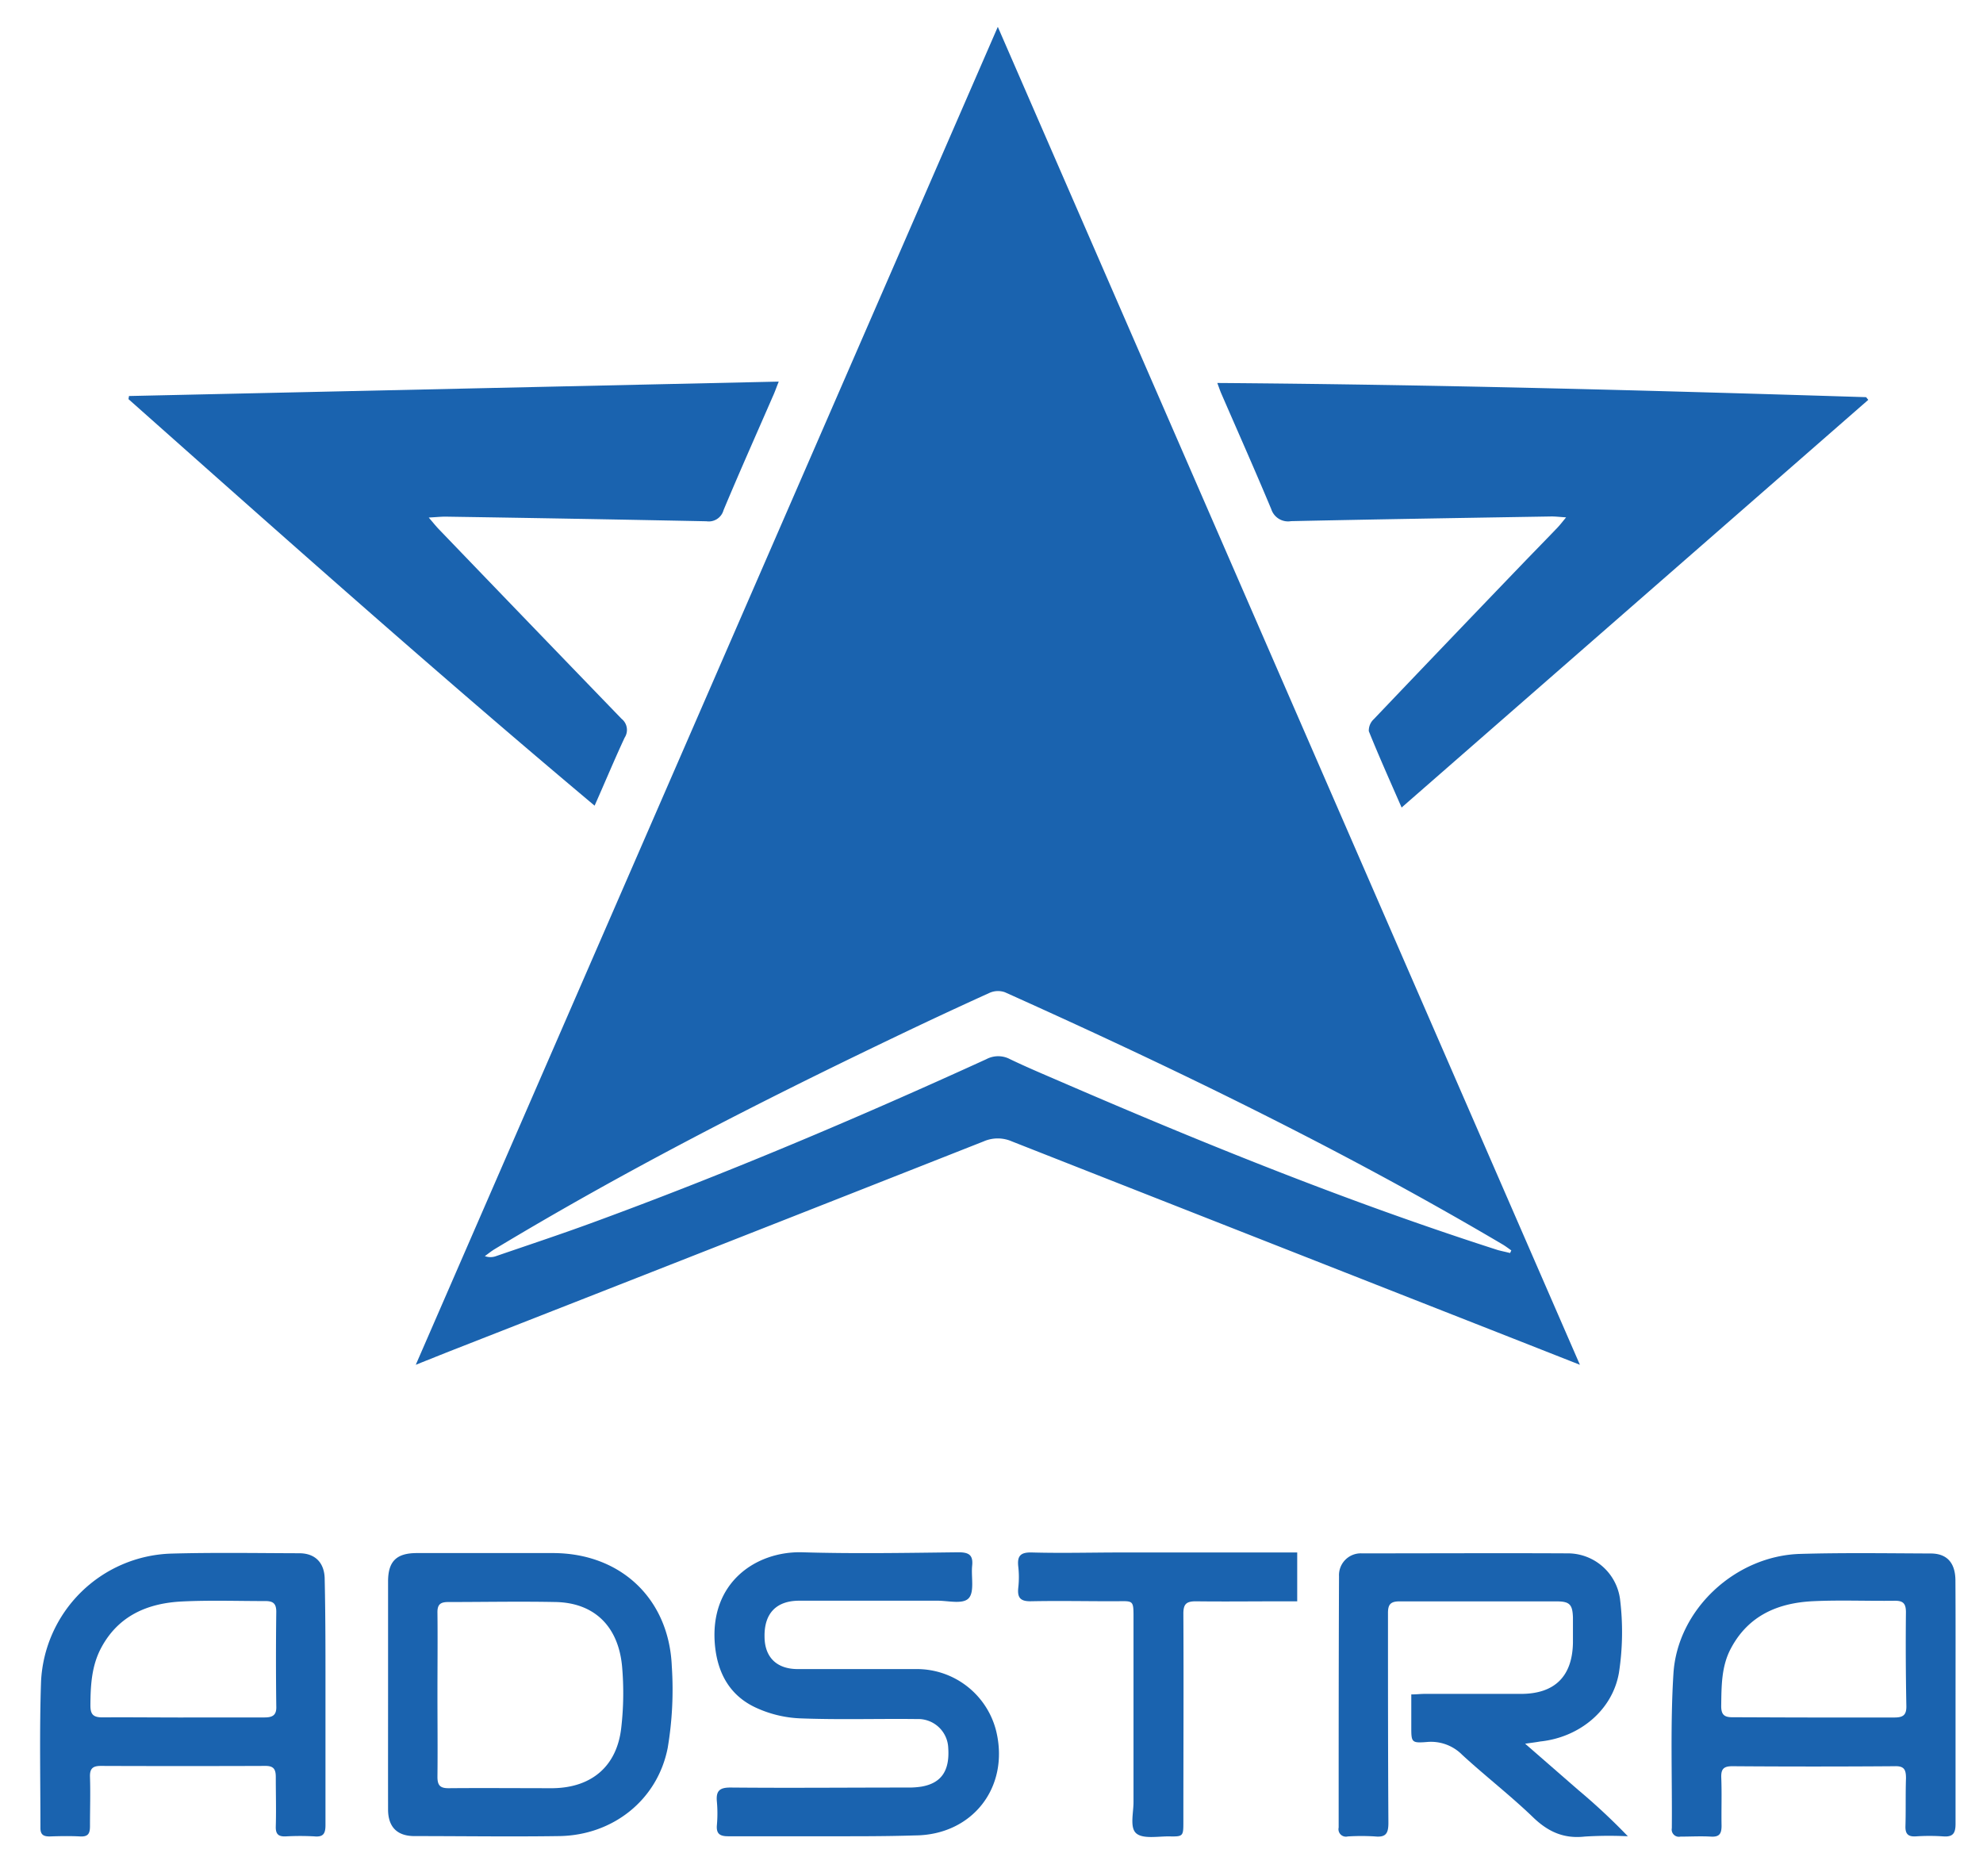
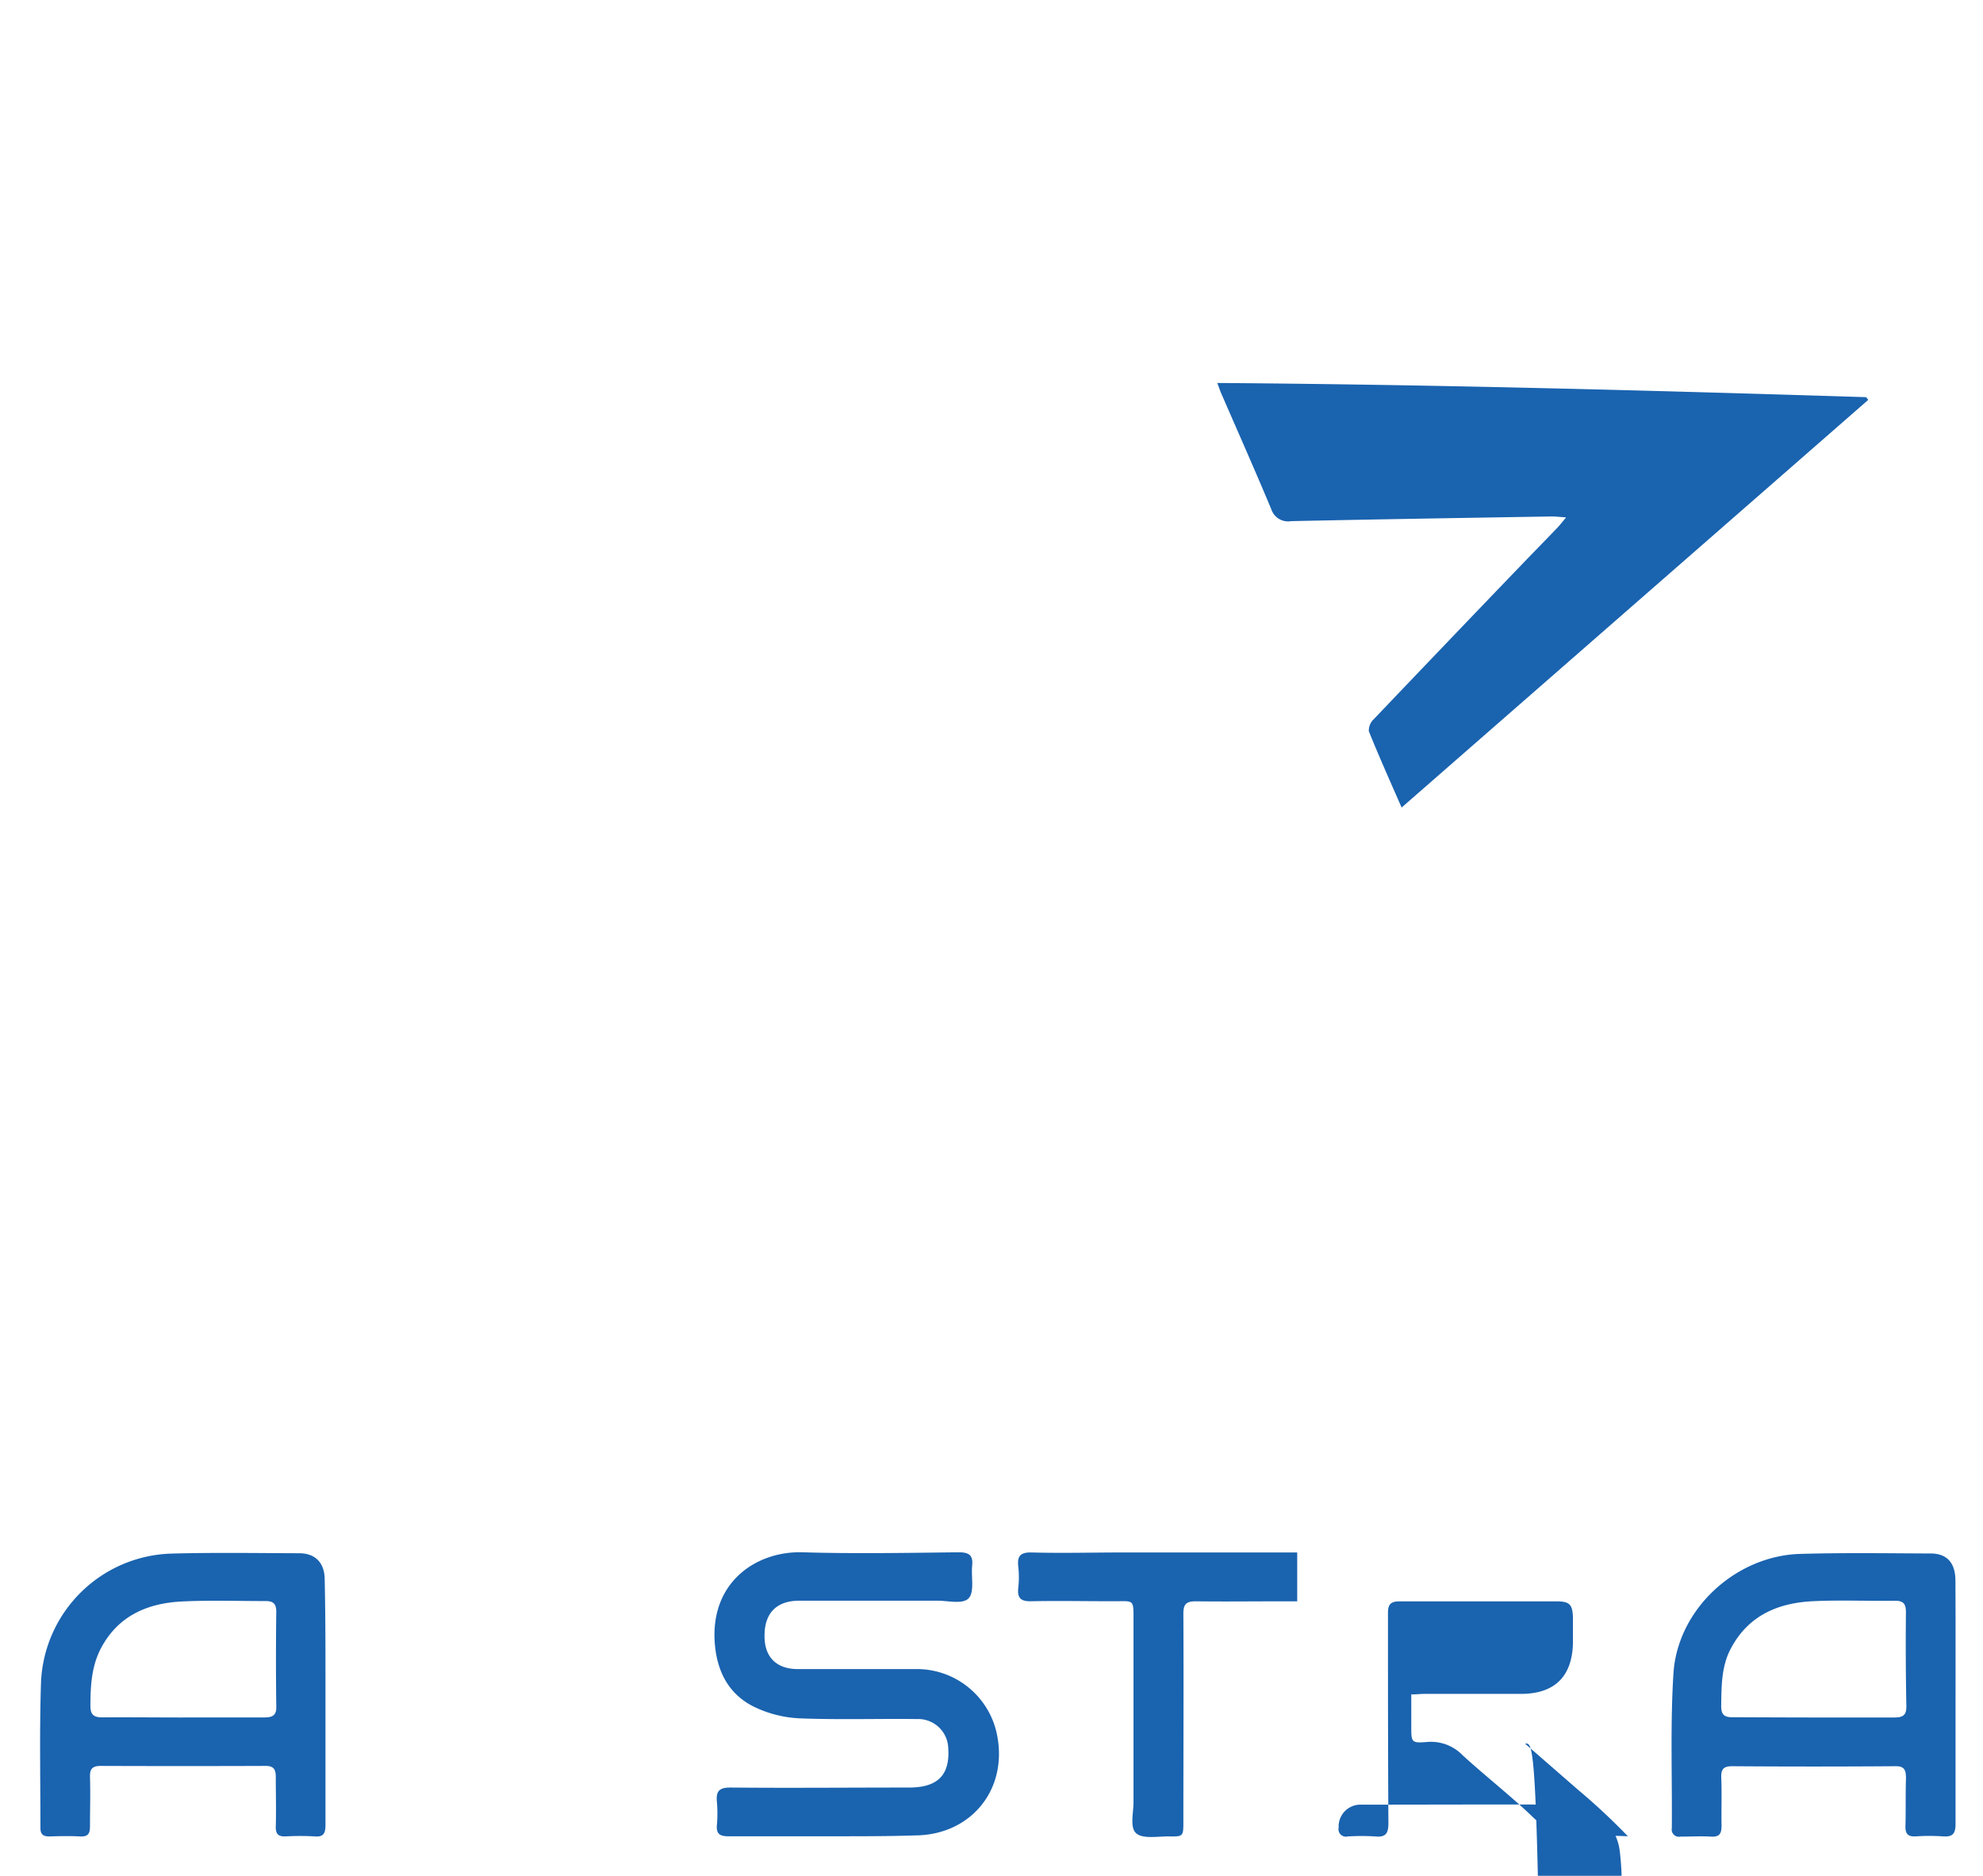
<svg xmlns="http://www.w3.org/2000/svg" id="Capa_1" data-name="Capa 1" viewBox="0 0 330.1 312.24">
  <defs>
    <style>.cls-1{fill:#1a63af;}</style>
  </defs>
  <title>adstra</title>
-   <path class="cls-1" d="M263,227.18l-11.1-4.37q-41.74-16.4-83.47-32.82a5.84,5.84,0,0,0-4.68,0q-44.1,17.4-88.24,34.68c-1.91.75-3.82,1.52-6.3,2.51L166.1,4.47Zm-11.62-18.61,0.2-.43c-0.52-.36-1-0.74-1.56-1.06-26.68-15.75-54.5-29.23-82.73-41.91a3.44,3.44,0,0,0-2.52.08q-8.23,3.73-16.38,7.65c-22.47,10.77-44.63,22.12-66,35-0.59.35-1.12,0.79-1.68,1.19a2.69,2.69,0,0,0,1.87,0c5.23-1.8,10.49-3.54,15.69-5.44,22.36-8.18,44.27-17.45,65.92-27.34a4.2,4.2,0,0,1,3.95,0c2.85,1.37,5.77,2.59,8.68,3.85,23.8,10.29,47.83,20,72.54,27.93C250,208.26,250.69,208.4,251.35,208.57Z" />
  <path class="cls-1" d="M233.32,134.42c-2-4.57-3.81-8.61-5.46-12.71a2.59,2.59,0,0,1,.83-2q12.48-13.1,25-26.12c1.86-1.93,3.74-3.84,5.59-5.78,0.4-.42.76-0.89,1.42-1.69-1.11-.07-1.8-0.16-2.49-0.15-14.43.24-28.86,0.47-43.29,0.78a2.94,2.94,0,0,1-3.3-2c-2.7-6.46-5.54-12.85-8.33-19.27-0.19-.44-0.34-0.89-0.65-1.73,36.17,0.26,72.08,1.24,108,2.36L311,66.56Z" />
-   <path class="cls-1" d="M71.37,86.15c0.77,0.9,1.2,1.44,1.68,1.94q15.19,15.8,30.42,31.56a2.36,2.36,0,0,1,.51,3.14c-1.69,3.63-3.23,7.34-5,11.32C72.63,112,47,89.18,21.39,66.44l0.08-.52,108.16-2.4c-0.46,1.17-.69,1.84-1,2.5-2.74,6.3-5.54,12.57-8.19,18.91a2.55,2.55,0,0,1-2.84,1.84Q95.89,86.33,74.16,86C73.4,86,72.64,86.08,71.37,86.15Z" />
-   <path class="cls-1" d="M253.88,290.25l8.86,7.72a104.34,104.34,0,0,1,8.24,7.69,64.82,64.82,0,0,0-7.18.05c-3.49.39-6.1-.8-8.6-3.21-3.77-3.63-7.93-6.84-11.78-10.38a7.3,7.3,0,0,0-5.89-2.15c-2.58.2-2.6,0.05-2.6-2.53,0-1.75,0-3.5,0-5.39,0.87,0,1.53-.09,2.18-0.09,5.36,0,10.72,0,16.07,0,5.62,0,8.56-2.91,8.66-8.51,0-1.4,0-2.8,0-4.2-0.07-2.19-.56-2.69-2.75-2.69-8.71,0-17.41,0-26.12,0-1.56,0-1.93.58-1.92,2,0,11.63,0,23.26.07,34.89,0,1.74-.43,2.41-2.21,2.24a36.85,36.85,0,0,0-4.56,0,1.24,1.24,0,0,1-1.51-1.48c0-13.94,0-27.89.06-41.83a3.63,3.63,0,0,1,3.81-3.81c11.51,0,23-.06,34.52,0a8.78,8.78,0,0,1,8.44,7.55,44.62,44.62,0,0,1-.17,12.31c-1.09,6.32-6.64,10.78-13.09,11.45C255.75,290,255.12,290.08,253.88,290.25Z" />
+   <path class="cls-1" d="M253.88,290.25l8.86,7.72a104.34,104.34,0,0,1,8.24,7.69,64.82,64.82,0,0,0-7.18.05c-3.49.39-6.1-.8-8.6-3.21-3.77-3.63-7.93-6.84-11.78-10.38a7.3,7.3,0,0,0-5.89-2.15c-2.58.2-2.6,0.05-2.6-2.53,0-1.75,0-3.5,0-5.39,0.87,0,1.53-.09,2.18-0.09,5.36,0,10.72,0,16.07,0,5.62,0,8.56-2.91,8.66-8.51,0-1.4,0-2.8,0-4.2-0.07-2.19-.56-2.69-2.75-2.69-8.71,0-17.41,0-26.12,0-1.56,0-1.93.58-1.92,2,0,11.63,0,23.26.07,34.89,0,1.74-.43,2.41-2.21,2.24a36.85,36.85,0,0,0-4.56,0,1.24,1.24,0,0,1-1.51-1.48a3.63,3.63,0,0,1,3.81-3.81c11.51,0,23-.06,34.52,0a8.78,8.78,0,0,1,8.44,7.55,44.62,44.62,0,0,1-.17,12.31c-1.09,6.32-6.64,10.78-13.09,11.45C255.75,290,255.12,290.08,253.88,290.25Z" />
  <path class="cls-1" d="M54.18,283.36c0,6.82,0,13.63,0,20.45,0,1.44-.39,2-1.84,1.87a43.19,43.19,0,0,0-4.74,0c-1.25.06-1.73-.36-1.69-1.66,0.08-2.74,0-5.48,0-8.21,0-1.31-.36-1.87-1.74-1.86q-13.69.05-27.39,0c-1.32,0-1.84.43-1.8,1.8,0.09,2.74,0,5.48,0,8.21,0,1.22-.28,1.79-1.61,1.73-1.7-.09-3.41-0.06-5.11,0-1,0-1.54-.27-1.53-1.44,0-8.09-.17-16.2.1-24.28a22.39,22.39,0,0,1,21.62-21.36c7.12-.2,14.24-0.08,21.36-0.06,2.7,0,4.24,1.63,4.24,4.38C54.2,269.73,54.18,276.55,54.18,283.36Zm-23.64,2.52c4.51,0,9,0,13.52,0,1.38,0,2-.43,1.93-1.89q-0.1-7.85,0-15.71c0-1.4-.57-1.78-1.85-1.77-4.63,0-9.26-.16-13.88.07-5.7.29-10.56,2.36-13.42,7.72-1.6,3-1.77,6.25-1.79,9.57,0,1.49.45,2,2,2C21.53,285.84,26,285.89,30.54,285.89Z" />
  <path class="cls-1" d="M325.53,283.29c0,6.76,0,13.52,0,20.28,0,1.56-.4,2.24-2.06,2.11a33.81,33.81,0,0,0-4.57,0c-1.27.07-1.74-.41-1.71-1.68,0.08-2.68,0-5.36.09-8,0-1.42-.29-2.06-1.9-2q-13.52.1-27,0c-1.44,0-1.9.45-1.85,1.89,0.11,2.68,0,5.36.05,8,0,1.31-.33,1.91-1.74,1.83-1.7-.1-3.41,0-5.11,0a1.2,1.2,0,0,1-1.43-1.4c0.07-8.59-.27-17.2.27-25.75,0.68-10.71,10.34-19.59,21.08-19.91,7.24-.21,14.5-0.1,21.74-0.07,2.7,0,4.1,1.54,4.12,4.48C325.55,269.77,325.53,276.53,325.53,283.29ZM302,285.89c4.45,0,8.89,0,13.34,0,1.48,0,2.05-.41,2-2q-0.15-7.76-.07-15.53c0-1.45-.47-1.92-1.88-1.9-4.51.06-9-.14-13.52,0.07-5.84.27-10.8,2.34-13.73,7.85-1.61,3-1.57,6.31-1.62,9.61,0,1.51.58,1.87,1.94,1.86C293,285.86,297.48,285.89,302,285.89Z" />
  <path class="cls-1" d="M137.29,305.66c-5.36,0-10.72,0-16.08,0-1.44,0-2-.46-1.87-1.89a21.83,21.83,0,0,0,0-3.83c-0.18-1.81.41-2.41,2.31-2.39,9.8,0.09,19.61,0,29.41,0a13.57,13.57,0,0,0,2.36-.16c3.28-.58,4.68-2.63,4.43-6.4a5,5,0,0,0-5.2-4.84c-6.52-.08-13,0.14-19.55-0.12a19.47,19.47,0,0,1-7.49-1.88c-4.13-2-6.14-5.63-6.59-10.23-1-10.47,6.83-15.76,14.58-15.53,8.64,0.26,17.29.1,25.94,0,1.73,0,2.48.44,2.29,2.24s0.41,4.31-.56,5.39-3.42.42-5.22,0.43c-7.67,0-15.35,0-23,0-3.83,0-5.83,2.12-5.78,5.94,0,3.45,2,5.42,5.47,5.44,6.58,0,13.15,0,19.73,0a13.61,13.61,0,0,1,13.37,10.36c2.23,9.36-4,17.28-13.54,17.33C147.28,305.68,142.28,305.66,137.29,305.66Z" />
-   <path class="cls-1" d="M64.6,282.07q0-9.4,0-18.81c0-3.36,1.38-4.73,4.78-4.74,7.55,0,15.1,0,22.64,0,11.27,0,19.34,7.57,19.81,18.82a58.55,58.55,0,0,1-.68,13.61c-1.71,8.71-9.16,14.55-18.06,14.68-8,.12-16.07,0-24.1,0-2.89,0-4.38-1.53-4.39-4.41C64.59,294.85,64.6,288.46,64.6,282.07Zm8.22,0c0,4.57.05,9.13,0,13.7,0,1.46.48,1.9,1.89,1.89,5.78-.05,11.57,0,17.35,0,6.45-.1,10.62-3.67,11.35-10a50.6,50.6,0,0,0,.15-10.2c-0.6-6.78-4.66-10.66-11.06-10.79-6-.12-11.93,0-17.9,0-1.33,0-1.81.44-1.78,1.81C72.87,272.91,72.82,277.48,72.82,282Z" />
  <path class="cls-1" d="M215.94,266.55h-2.29c-4.87,0-9.74.06-14.61,0-1.61,0-2.06.51-2.05,2.1,0.06,11.51,0,23,0,34.52,0,2.52,0,2.56-2.46,2.51-1.86,0-4.31.45-5.4-.52s-0.43-3.42-.44-5.22c0-10,0-20,0-30,0-3.9.17-3.38-3.48-3.4-4.5,0-9-.09-13.51,0-1.82.05-2.38-.55-2.19-2.28a15.61,15.61,0,0,0,0-3.46c-0.21-1.8.35-2.43,2.27-2.38,5,0.14,10,0,15,0h29.16v8Z" />
</svg>